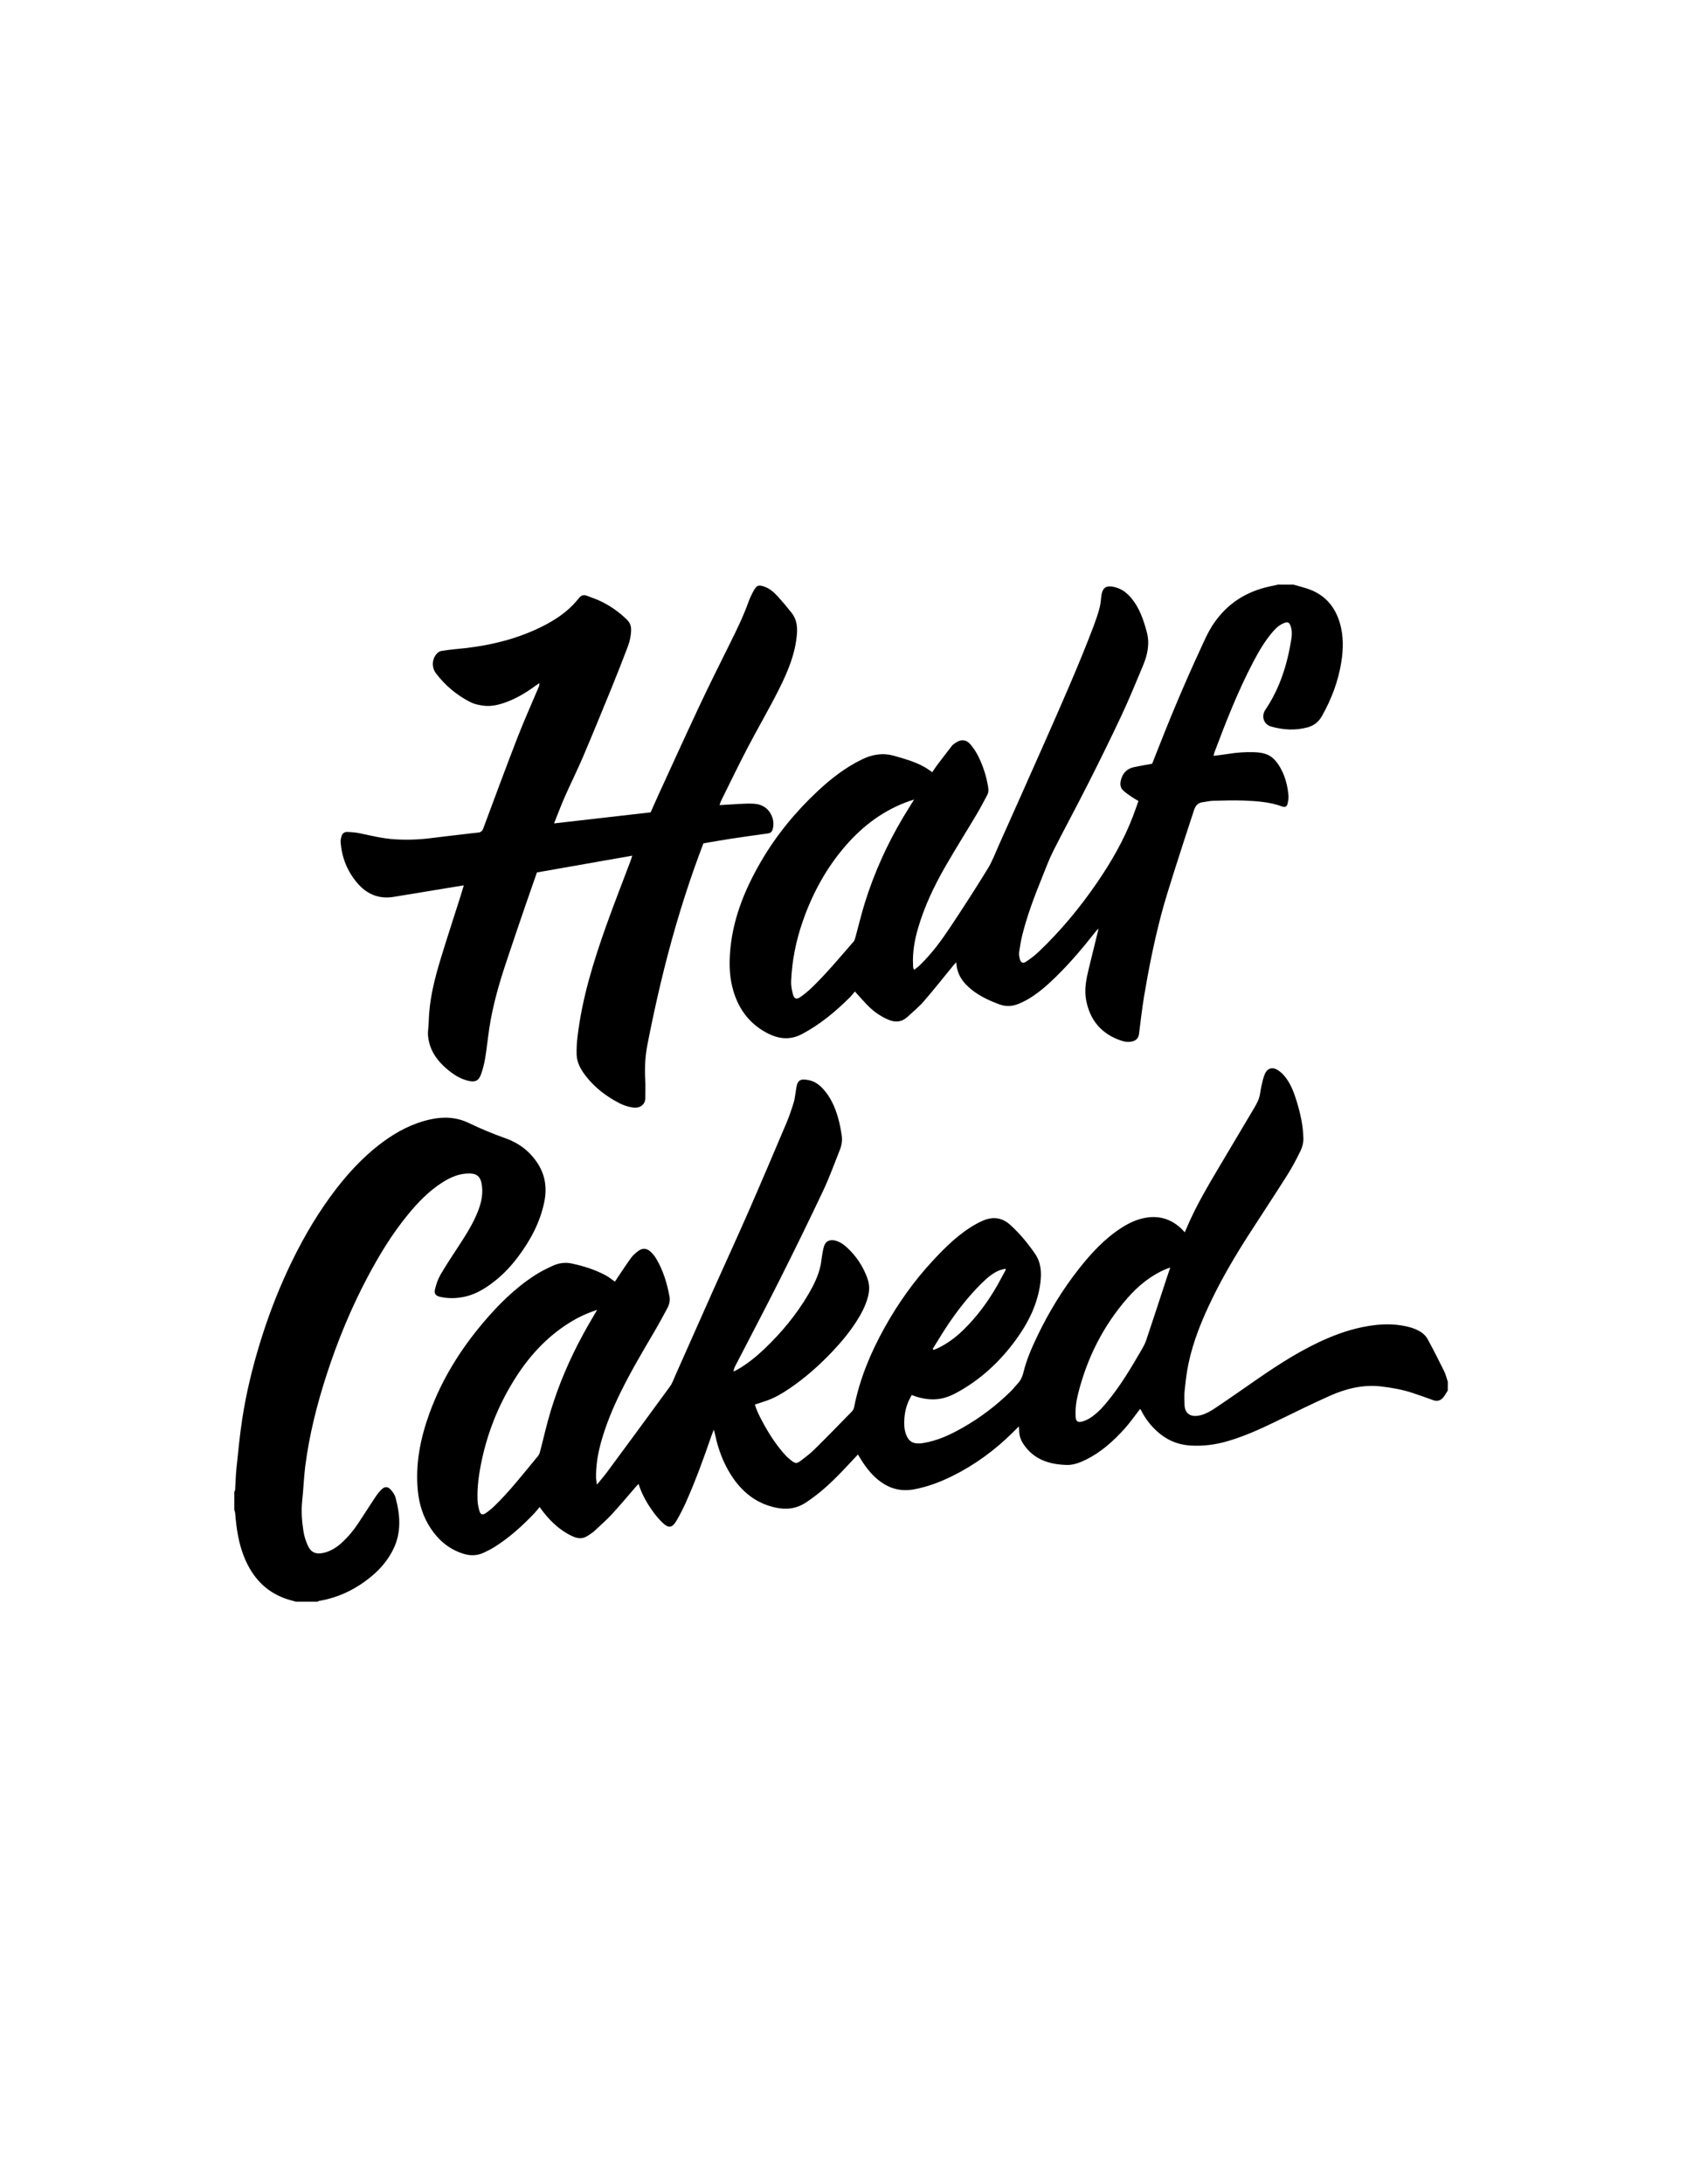
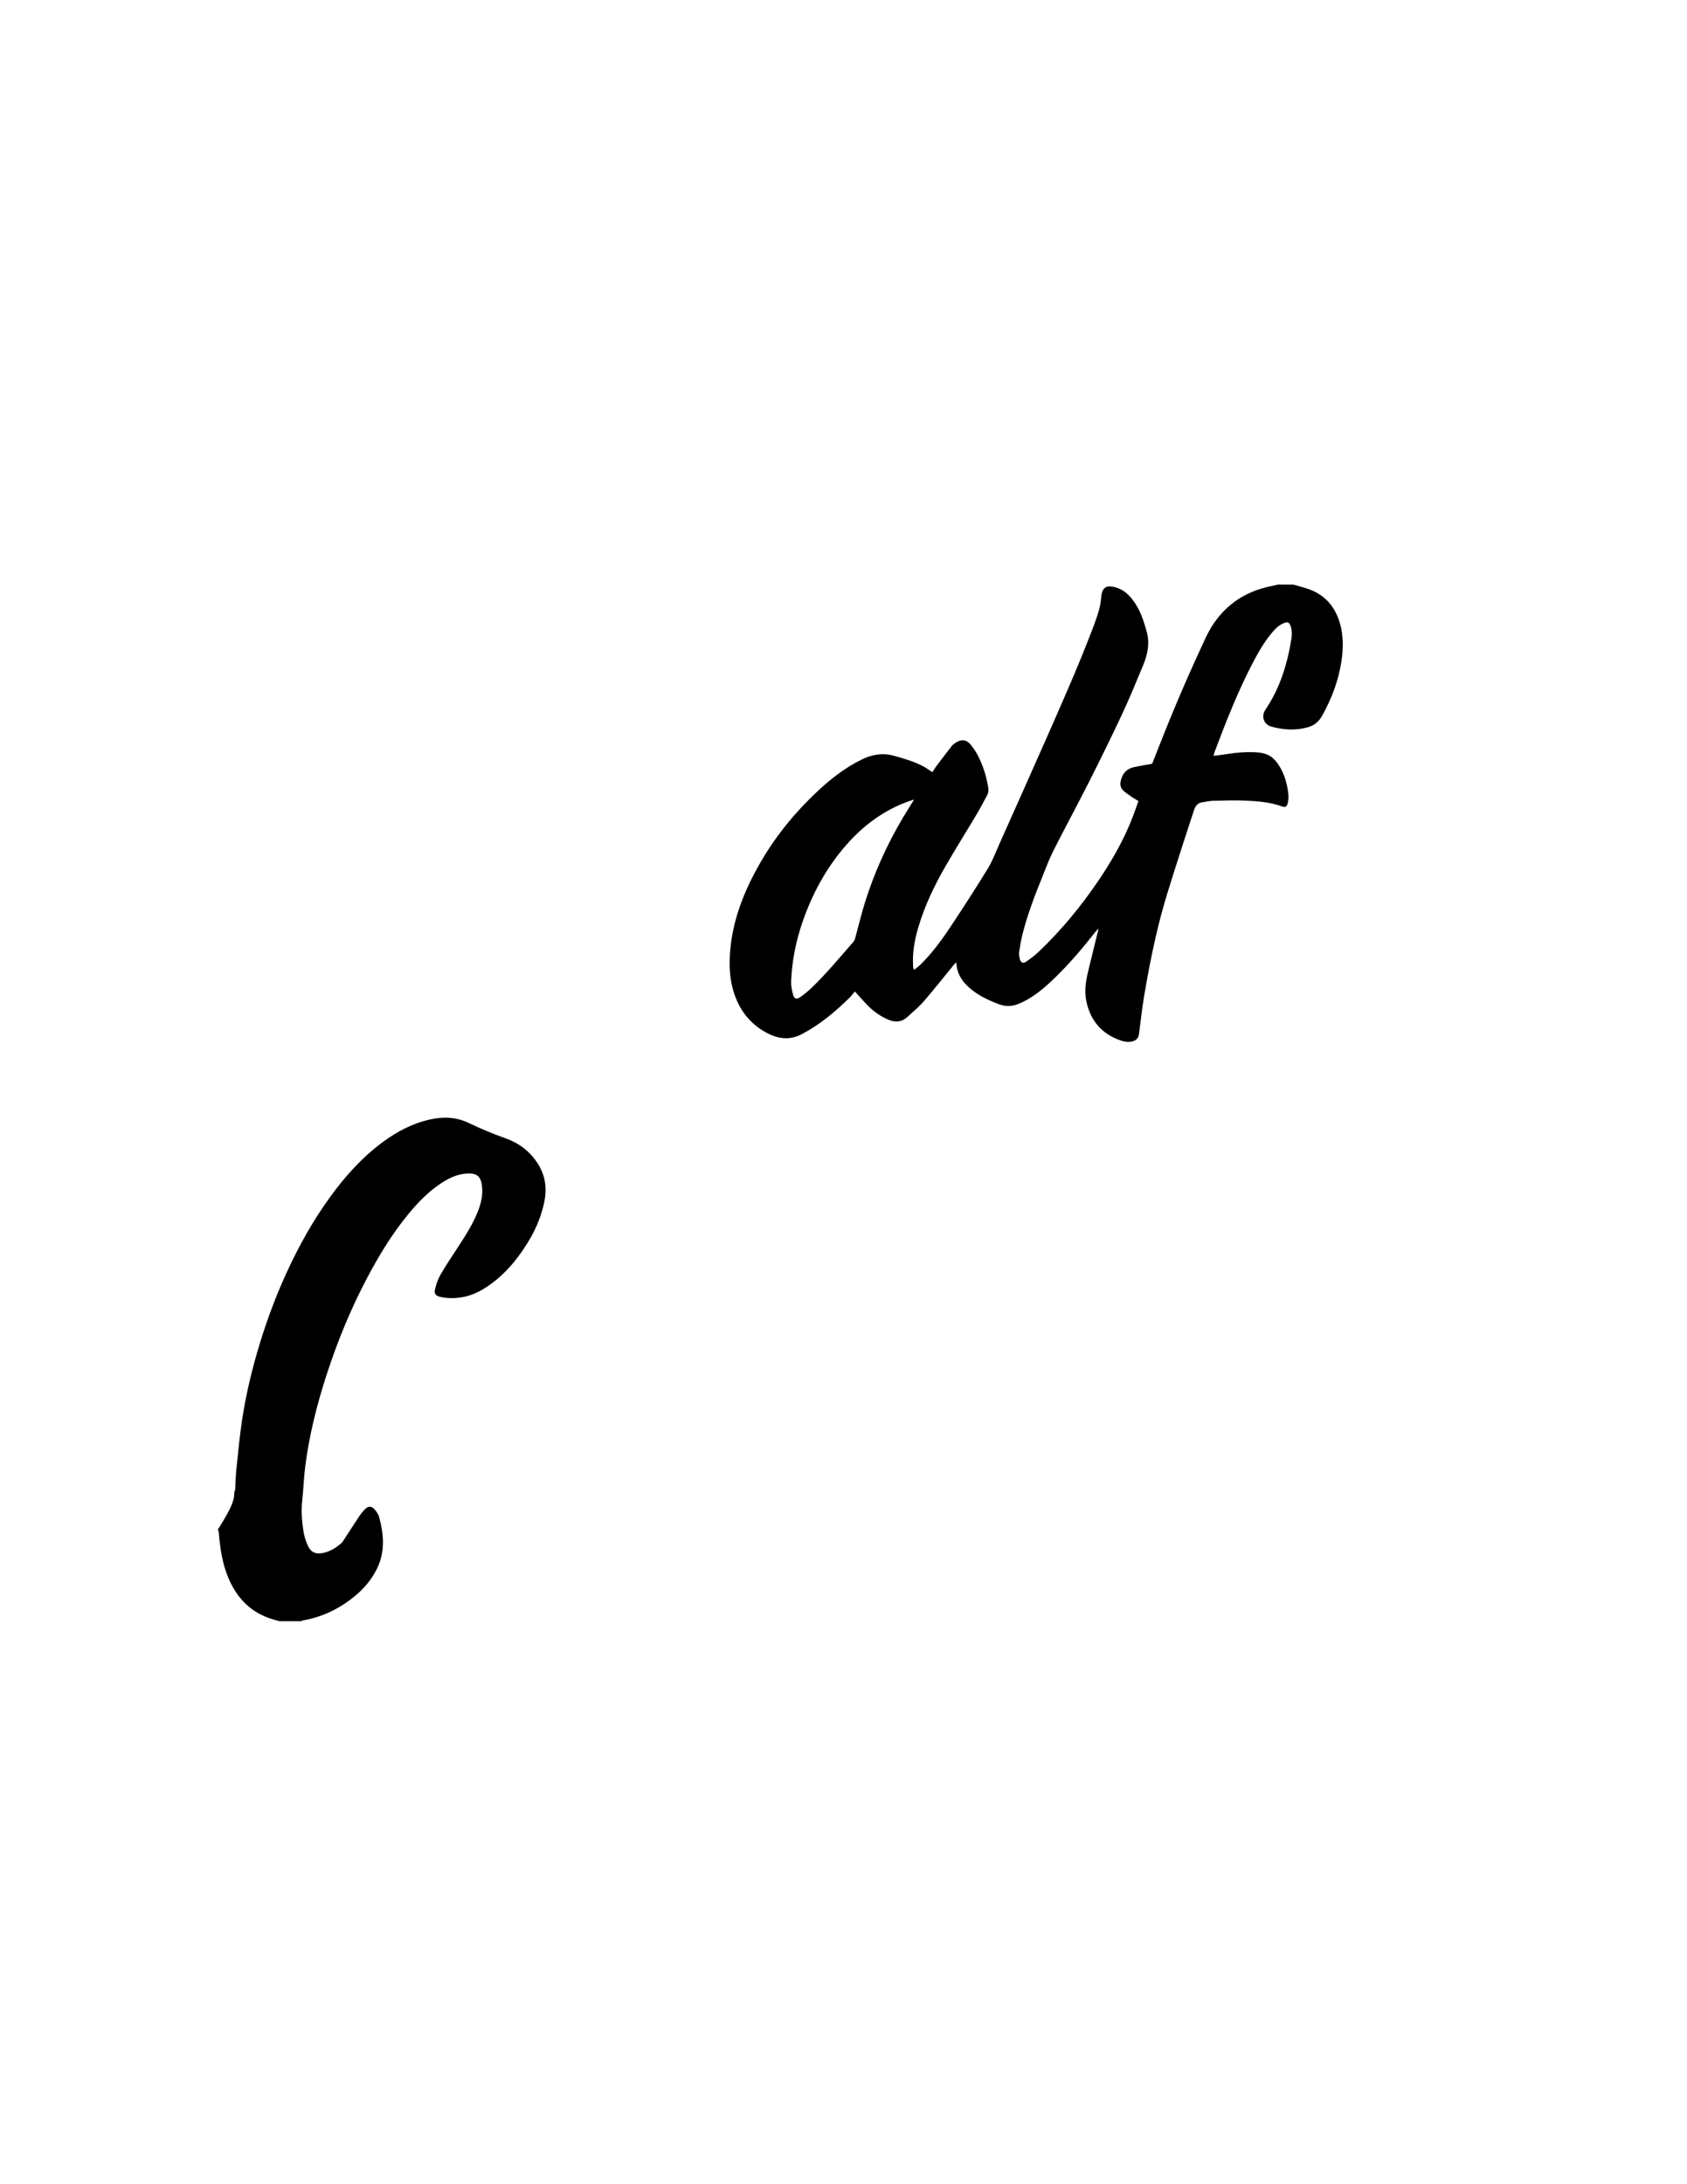
<svg xmlns="http://www.w3.org/2000/svg" version="1.1" id="Layer_1" x="0px" y="0px" viewBox="0 0 612 792" style="enable-background:new 0 0 612 792;" xml:space="preserve">
  <g>
-     <path d="M525.21,504.22c-0.58,0.89-1.06,1.88-1.77,2.65c-0.9,0.98-2.09,1.34-3.44,0.86c-2.53-0.9-5.05-1.82-7.6-2.66   c-3.65-1.2-7.4-1.86-11.21-2.32c-6.64-0.8-12.86,0.75-18.81,3.4c-6.78,3.02-13.43,6.35-20.12,9.58   c-5.51,2.66-11.08,5.15-16.97,6.86c-4.49,1.31-9.07,1.88-13.72,1.55c-4.53-0.32-8.51-2.09-11.87-5.18   c-2.34-2.15-4.25-4.62-5.68-7.47c-0.12-0.24-0.3-0.46-0.41-0.61c-1.89,2.42-3.61,4.91-5.62,7.15c-4.04,4.48-8.48,8.49-13.95,11.21   c-2.23,1.11-4.58,2.02-7.03,1.96c-6.3-0.16-11.94-1.93-15.7-7.51c-1.05-1.56-1.61-3.26-1.59-5.15c0-0.32-0.05-0.64-0.11-1.3   c-0.88,0.87-1.55,1.54-2.23,2.21c-6.51,6.44-13.82,11.79-22.04,15.84c-4.37,2.15-8.89,3.85-13.72,4.75   c-5.1,0.95-9.47-0.41-13.36-3.7c-2.47-2.09-4.4-4.63-6.07-7.38c-0.32-0.53-0.65-1.05-0.95-1.55c-2.89,3.04-5.64,6.09-8.57,8.96   c-3.18,3.12-6.57,5.99-10.32,8.46c-3.51,2.31-7.19,2.68-11.14,1.8c-7.06-1.57-12.18-5.79-15.98-11.75   c-2.89-4.53-4.73-9.5-5.82-14.75c-0.09-0.44-0.22-0.87-0.45-1.73c-0.38,0.96-0.63,1.54-0.84,2.14c-2.82,8.21-5.78,16.37-9.33,24.31   c-0.98,2.19-2.07,4.33-3.28,6.4c-1.72,2.94-2.99,3.06-5.45,0.61c-1.09-1.08-2.1-2.27-3-3.51c-2.26-3.1-4.18-6.39-5.41-10.28   c-0.36,0.37-0.62,0.62-0.86,0.9c-2.96,3.4-5.84,6.88-8.9,10.19c-2.01,2.17-4.28,4.1-6.43,6.14c-0.12,0.12-0.26,0.23-0.4,0.32   c-3.17,2.32-4.56,3.16-9.22,0.49c-3.78-2.16-6.78-5.21-9.37-8.68c-0.2-0.27-0.4-0.56-0.7-0.99c-0.68,0.82-1.28,1.61-1.96,2.32   c-4.35,4.57-9.01,8.78-14.36,12.15c-1.25,0.79-2.59,1.45-3.93,2.09c-2.44,1.16-4.95,1.19-7.5,0.38c-5.07-1.61-8.9-4.84-11.79-9.21   c-2.77-4.18-4.21-8.84-4.67-13.82c-0.9-9.7,0.99-18.99,4.29-28.03c4.42-12.11,11.13-22.89,19.42-32.7   c5.52-6.53,11.55-12.52,18.77-17.2c2-1.3,4.17-2.37,6.34-3.38c2.21-1.02,4.55-1.42,7.01-0.89c4.32,0.93,8.51,2.22,12.41,4.34   c1.1,0.59,2.07,1.41,3.28,2.24c0.32-0.48,0.67-1.03,1.04-1.58c1.6-2.36,3.15-4.77,4.84-7.07c0.7-0.95,1.64-1.77,2.59-2.47   c1.5-1.11,2.97-1.06,4.37,0.18c0.84,0.74,1.58,1.66,2.15,2.63c2.51,4.23,3.91,8.86,4.8,13.67c0.3,1.59-0.11,3.07-0.87,4.45   c-1.51,2.76-2.98,5.54-4.57,8.24c-4.27,7.24-8.55,14.47-12.26,22.01c-2.9,5.9-5.42,11.96-7.17,18.32   c-1.14,4.15-1.83,8.36-1.77,12.67c0.01,0.71,0.18,1.42,0.33,2.55c1.38-1.71,2.57-3.07,3.65-4.52   c7.64-10.34,15.28-20.69,22.85-31.08c0.83-1.13,1.29-2.54,1.87-3.84c4.72-10.59,9.4-21.2,14.13-31.78   c4.1-9.18,8.32-18.3,12.35-27.51c4.72-10.78,9.32-21.6,13.91-32.44c1.02-2.42,1.85-4.92,2.63-7.43c0.4-1.29,0.51-2.68,0.74-4.02   c0.07-0.39,0.12-0.79,0.18-1.18c0.46-3.21,1.88-3.4,4.62-2.84c2,0.41,3.65,1.57,5.04,3.08c2.79,3.02,4.39,6.67,5.5,10.54   c0.6,2.08,0.99,4.22,1.32,6.36c0.27,1.77,0.02,3.55-0.65,5.22c-1.99,4.98-3.8,10.06-6.09,14.9c-5.15,10.9-10.46,21.73-15.88,32.51   c-5.21,10.37-10.63,20.62-15.95,30.93c-0.31,0.6-0.58,1.22-0.68,2.09c0.52-0.26,1.06-0.49,1.56-0.78c3.54-2.04,6.69-4.61,9.63-7.4   c6.24-5.94,11.7-12.52,16.06-19.98c1.88-3.22,3.51-6.55,4.32-10.22c0.27-1.22,0.34-2.48,0.56-3.71c0.22-1.23,0.4-2.49,0.83-3.65   c0.58-1.54,2-2.14,3.63-1.81c1.81,0.37,3.26,1.38,4.57,2.58c3.39,3.11,5.85,6.85,7.41,11.18c0.8,2.22,0.81,4.44,0.2,6.72   c-0.9,3.36-2.51,6.37-4.39,9.25c-2.51,3.84-5.44,7.34-8.59,10.66c-4.1,4.32-8.5,8.3-13.32,11.8c-2.83,2.05-5.73,3.99-8.96,5.36   c-1.82,0.77-3.75,1.29-5.74,1.96c0.53,2.01,1.54,3.98,2.57,5.93c2.22,4.21,4.77,8.2,7.89,11.8c0.86,0.99,1.84,1.89,2.87,2.69   c1.31,1.02,1.91,1.03,3.23,0.02c1.73-1.31,3.48-2.62,5.02-4.14c4.6-4.54,9.11-9.16,13.61-13.79c0.41-0.42,0.7-1.05,0.81-1.63   c2.02-10.19,5.97-19.65,10.99-28.68c4.88-8.78,10.66-16.93,17.49-24.29c4.74-5.11,9.72-10.02,15.92-13.45   c0.75-0.41,1.53-0.78,2.31-1.12c3.61-1.59,6.97-1.12,9.88,1.5c3.45,3.11,6.39,6.69,9.03,10.51c2.24,3.25,2.41,6.92,1.91,10.7   c-1.02,7.63-4.34,14.26-8.8,20.4c-5.41,7.44-11.94,13.68-19.9,18.34c-2.61,1.53-5.33,2.9-8.42,3.24c-2.82,0.32-5.55-0.12-8.23-0.99   c-0.37-0.12-0.74-0.27-1.3-0.49c-0.46,0.92-0.98,1.79-1.35,2.72c-1.16,2.86-1.51,5.85-1.31,8.91c0.03,0.51,0.13,1.02,0.26,1.52   c0.91,3.68,2.77,4.87,6.52,4.28c5.23-0.83,9.92-3.03,14.45-5.62c6.39-3.64,12.2-8.05,17.44-13.22c0.89-0.88,1.66-1.89,2.51-2.81   c1.04-1.12,1.63-2.42,1.99-3.91c1.12-4.63,3.02-8.98,5.07-13.26c4.18-8.68,9.16-16.88,15.14-24.45   c4.41-5.58,9.21-10.78,15.23-14.69c2.8-1.81,5.76-3.23,9.12-3.77c4.93-0.79,9.13,0.59,12.73,3.98c0.21,0.2,0.4,0.41,0.6,0.62   c0.18,0.2,0.36,0.4,0.66,0.72c0.65-1.48,1.21-2.83,1.82-4.16c2.89-6.36,6.41-12.38,9.96-18.38c4.36-7.38,8.78-14.73,13.14-22.11   c0.76-1.28,1.52-2.58,2-3.97c0.46-1.32,0.5-2.78,0.83-4.16c0.38-1.6,0.67-3.26,1.34-4.74c0.9-1.99,2.7-2.52,4.57-1.36   c1.13,0.7,2.16,1.71,2.97,2.78c1.98,2.63,3.09,5.72,4.04,8.84c1.31,4.32,2.28,8.74,2.36,13.27c0.03,1.48-0.39,3.09-1.04,4.43   c-1.46,3.03-3.05,6.02-4.85,8.86c-4.55,7.2-9.26,14.3-13.87,21.47c-4.82,7.5-9.37,15.18-13.28,23.2   c-3.74,7.67-6.98,15.54-8.71,23.93c-0.66,3.17-1,6.42-1.34,9.64c-0.17,1.62-0.06,3.28-0.03,4.93c0.06,3.04,1.97,4.9,6.06,3.79   c1.83-0.5,3.58-1.53,5.18-2.6c5.09-3.4,10.08-6.93,15.11-10.4c8.15-5.63,16.46-10.96,25.61-14.87c5.49-2.34,11.14-4.06,17.1-4.75   c4.24-0.49,8.44-0.35,12.56,0.74c1.42,0.38,2.83,0.96,4.07,1.73c0.97,0.61,1.91,1.54,2.46,2.54c2.11,3.86,4.1,7.78,6.04,11.73   c0.6,1.21,0.89,2.57,1.33,3.85C525.21,502.15,525.21,503.18,525.21,504.22L525.21,504.22z M216.62,474.97   c-3.78,1.22-6.96,2.74-9.96,4.61c-8.58,5.33-15.12,12.64-20.37,21.17c-5.47,8.88-9.3,18.43-11.49,28.63   c-1.02,4.75-1.73,9.55-1.57,14.42c0.04,1.4,0.32,2.83,0.73,4.18c0.39,1.26,1.13,1.46,2.24,0.7c1.08-0.74,2.11-1.57,3.05-2.48   c5.81-5.6,10.72-12,15.88-18.18c0.35-0.42,0.61-0.97,0.75-1.5c1.29-4.91,2.38-9.88,3.85-14.73c2.97-9.81,7.01-19.19,11.93-28.18   C213.17,480.81,214.82,478.08,216.62,474.97L216.62,474.97z M424.54,459.61c-0.71,0.26-1.12,0.38-1.52,0.55   c-5.54,2.33-10.09,6.05-13.99,10.51c-8.8,10.06-14.65,21.7-17.91,34.65c-0.7,2.79-1.08,5.6-0.9,8.48c0.1,1.56,0.76,2.08,2.26,1.68   c0.92-0.25,1.85-0.62,2.67-1.12c2.73-1.65,4.83-3.99,6.82-6.43c4.54-5.54,8.19-11.68,11.79-17.84c0.77-1.32,1.56-2.67,2.05-4.11   c2.48-7.35,4.87-14.73,7.29-22.1C423.54,462.54,424,461.22,424.54,459.61L424.54,459.61z M338.36,489.11   c0.11,0.12,0.22,0.25,0.33,0.37c0.46-0.18,0.92-0.34,1.37-0.55c3.56-1.67,6.65-4,9.45-6.72c4.91-4.77,8.91-10.24,12.31-16.17   c1.07-1.87,2.05-3.8,3.08-5.69c-0.08-0.1-0.16-0.2-0.23-0.3c-0.79,0.23-1.63,0.36-2.38,0.69c-2.46,1.07-4.41,2.85-6.28,4.69   c-4.69,4.63-8.72,9.82-12.37,15.29C341.81,483.47,340.12,486.31,338.36,489.11L338.36,489.11z" />
    <path d="M469.24,212c1.95,0.57,3.95,1.03,5.85,1.74c5.78,2.17,9.31,6.41,11,12.27c1.34,4.65,1.25,9.37,0.5,14.08   c-1.11,6.95-3.57,13.43-7.03,19.56c-1.21,2.15-2.94,3.48-5.23,4.1c-4.41,1.19-8.83,0.94-13.19-0.3c-2.7-0.77-3.68-3.72-2.1-6.07   c5.22-7.73,7.94-16.39,9.4-25.5c0.26-1.62,0.34-3.3-0.26-4.91c-0.47-1.27-0.96-1.55-2.21-1.1c-1.71,0.62-3.03,1.81-4.2,3.17   c-2.79,3.22-4.94,6.86-6.92,10.6c-5.65,10.68-10.04,21.9-14.29,33.19c-0.13,0.35-0.18,0.74-0.31,1.25   c1.82-0.24,3.51-0.43,5.18-0.69c3.11-0.5,6.23-0.75,9.38-0.64c2.61,0.08,5.16,0.43,7.16,2.34c1.46,1.4,2.51,3.11,3.34,4.94   c1.22,2.68,1.85,5.52,2.11,8.43c0.08,0.95-0.09,1.94-0.3,2.88c-0.27,1.17-0.9,1.49-2.02,1.08c-4.58-1.67-9.37-1.96-14.15-2.14   c-3.65-0.13-7.32,0-10.98,0.1c-1.24,0.03-2.47,0.36-3.72,0.51c-1.71,0.21-2.59,1.33-3.07,2.81c-2.44,7.44-4.89,14.87-7.24,22.33   c-1.7,5.39-3.42,10.78-4.85,16.25c-2.49,9.56-4.42,19.24-6.05,28.98c-0.76,4.55-1.24,9.15-1.85,13.72   c-0.17,1.32-0.88,2.18-2.17,2.57c-1.5,0.46-2.96,0.24-4.37-0.24c-7.08-2.4-11.23-7.35-12.63-14.65c-0.74-3.86,0.03-7.61,0.94-11.34   c1.11-4.55,2.23-9.09,3.34-13.64c0.05-0.21,0.09-0.43,0.19-0.98c-0.48,0.5-0.75,0.74-0.97,1.03c-4.55,5.8-9.3,11.44-14.59,16.59   c-3.2,3.11-6.54,6.06-10.46,8.26c-0.99,0.56-2.03,1.05-3.09,1.47c-2.31,0.93-4.63,0.98-7.01,0.08c-3.55-1.33-6.96-2.91-9.93-5.3   c-3.1-2.49-5.34-5.47-5.51-9.88c-0.39,0.38-0.66,0.6-0.88,0.87c-3.62,4.41-7.15,8.91-10.89,13.22c-1.79,2.06-3.93,3.82-5.95,5.68   c-2.07,1.92-4.4,2.12-6.95,1.02c-2.61-1.12-4.92-2.68-6.95-4.63c-1.6-1.54-3.03-3.25-4.54-4.88c-0.18-0.2-0.36-0.41-0.62-0.72   c-0.7,0.81-1.28,1.58-1.96,2.25c-5.18,5.12-10.73,9.74-17.22,13.18c-4.48,2.38-8.71,1.78-12.91-0.47   c-6.72-3.61-10.63-9.37-12.41-16.65c-0.96-3.9-1.11-7.85-0.85-11.88c0.79-12.17,5.19-23.09,11.22-33.47   c5.58-9.61,12.58-18.11,20.69-25.68c4.81-4.5,10-8.51,15.98-11.42c3.75-1.83,7.52-2.46,11.61-1.32c3.8,1.06,7.59,2.13,11.06,4.07   c0.94,0.53,1.8,1.18,2.86,1.88c0.51-0.76,1-1.57,1.57-2.33c1.82-2.41,3.65-4.82,5.51-7.2c0.34-0.44,0.84-0.78,1.3-1.1   c2.1-1.43,3.97-1.27,5.59,0.71c1.07,1.32,2.03,2.78,2.78,4.3c1.69,3.45,2.86,7.08,3.48,10.89c0.17,1.06,0.21,2.05-0.3,3   c-1.24,2.32-2.45,4.65-3.79,6.9c-3.77,6.33-7.7,12.58-11.38,18.96c-4.11,7.14-7.65,14.57-9.96,22.52c-1.25,4.3-2,8.67-1.8,13.17   c0.02,0.4,0.03,0.8,0.09,1.19c0.02,0.16,0.16,0.29,0.36,0.63c0.72-0.58,1.45-1.1,2.08-1.71c4.3-4.16,7.81-8.97,11.1-13.92   c4.62-6.95,9.15-13.96,13.51-21.07c1.63-2.66,2.72-5.65,4.01-8.51c5.62-12.57,11.24-25.13,16.8-37.72   c6.07-13.74,12.16-27.47,17.5-41.52c0.77-2.03,1.48-4.08,2.07-6.17c0.38-1.36,0.59-2.79,0.71-4.2c0.34-3.83,1.73-4.85,5.41-3.8   c2.41,0.69,4.22,2.22,5.76,4.12c2.83,3.51,4.21,7.65,5.38,11.93c1.19,4.34,0.28,8.38-1.37,12.34c-2.51,6-4.98,12.04-7.74,17.93   c-3.9,8.33-7.98,16.58-12.13,24.79c-4.12,8.16-8.5,16.19-12.62,24.35c-1.57,3.1-2.78,6.39-4.08,9.62   c-2.77,6.83-5.39,13.72-7.18,20.89c-0.51,2.04-0.86,4.13-1.16,6.21c-0.11,0.82,0.03,1.72,0.24,2.53c0.34,1.34,1.15,1.74,2.29,0.97   c1.61-1.07,3.17-2.26,4.56-3.59c7.99-7.58,14.98-16.02,21.2-25.1c5.15-7.52,9.68-15.37,12.95-23.91c0.69-1.81,1.32-3.64,2.04-5.64   c-0.84-0.51-1.68-0.97-2.46-1.51c-1.03-0.71-2.08-1.41-3-2.25c-1.05-0.95-1.29-2.18-0.96-3.6c0.61-2.67,2.16-4.37,4.84-4.94   c2.11-0.45,4.25-0.8,6.56-1.23c0.46-1.18,0.98-2.5,1.5-3.82c4.86-12.45,10.02-24.78,15.63-36.92c1.6-3.47,3.07-7.02,5.26-10.2   c4.9-7.13,11.64-11.45,20.04-13.3c1.1-0.24,2.19-0.48,3.29-0.72C465.58,212,467.41,212,469.24,212L469.24,212z M331.61,289.91   c-0.89,0.29-1.38,0.44-1.86,0.61c-9.06,3.2-16.5,8.75-22.78,15.91c-7.17,8.19-12.28,17.58-15.82,27.84c-2.42,7-3.86,14.2-4.15,21.6   c-0.06,1.56,0.26,3.18,0.67,4.71c0.44,1.63,1.3,1.92,2.68,0.95c1.49-1.04,2.91-2.21,4.22-3.48c5.4-5.2,10.15-10.98,15.08-16.61   c0.35-0.4,0.51-0.99,0.66-1.52c1.15-4.18,2.14-8.41,3.43-12.55c3.39-10.84,8.02-21.13,13.83-30.89   C328.83,294.37,330.14,292.3,331.61,289.91L331.61,289.91z" />
-     <path d="M85,540.96c0.1-0.25,0.28-0.49,0.3-0.75c0.16-2.56,0.2-5.13,0.47-7.67c0.64-6.06,1.2-12.14,2.13-18.16   c1.42-9.2,3.61-18.24,6.33-27.16c2.77-9.08,6.11-17.94,10.11-26.56c4.37-9.41,9.43-18.41,15.54-26.8   c5.41-7.43,11.51-14.21,18.92-19.7c5.24-3.88,10.91-6.86,17.35-8.27c4.85-1.06,9.49-0.84,14.02,1.36   c4.32,2.09,8.74,3.91,13.27,5.52c4.9,1.74,8.93,4.83,11.75,9.31c2.66,4.23,3.26,8.81,2.28,13.66c-1.52,7.5-5.06,14.03-9.6,20.08   c-2.87,3.81-6.18,7.18-10.07,9.97c-3,2.15-6.22,3.88-9.89,4.54c-2.71,0.49-5.46,0.54-8.17-0.07c-1.71-0.38-2.33-1.14-1.92-2.82   c0.44-1.81,1.06-3.64,1.99-5.24c1.91-3.31,4.05-6.5,6.14-9.7c2.84-4.36,5.69-8.71,7.56-13.61c1.22-3.2,1.85-6.47,1.16-9.89   c-0.49-2.41-1.73-3.41-4.14-3.49c-3.83-0.11-7.14,1.36-10.25,3.37c-4.81,3.1-8.71,7.18-12.31,11.56   c-5.72,6.96-10.37,14.62-14.59,22.56c-6.02,11.33-10.89,23.15-14.85,35.34c-3.55,10.93-6.37,22.04-7.81,33.46   c-0.51,4.07-0.63,8.18-1.08,12.26c-0.42,3.78-0.13,7.53,0.45,11.24c0.28,1.78,0.86,3.56,1.61,5.2c1.11,2.43,2.88,3.15,5.5,2.61   c2.72-0.57,4.95-2.01,6.95-3.86c2.28-2.1,4.22-4.5,5.93-7.08c2.02-3.05,3.97-6.15,6-9.19c0.69-1.04,1.46-2.07,2.36-2.93   c1.13-1.08,2.25-1.07,3.3,0.1c0.74,0.82,1.46,1.83,1.74,2.88c1.7,6.3,2.2,12.61-0.8,18.71c-1.86,3.79-4.52,7-7.76,9.71   c-5.59,4.68-11.91,7.81-19.13,9.04c-0.2,0.03-0.38,0.19-0.57,0.29c-2.63,0-5.27,0-7.9,0c-1.35-0.4-2.73-0.74-4.05-1.22   c-7.01-2.58-11.59-7.63-14.46-14.39c-2.23-5.25-3.04-10.81-3.5-16.44c-0.03-0.42-0.2-0.84-0.31-1.26C85,545.31,85,543.13,85,540.96   L85,540.96z" />
-     <path d="M168.26,321.03c-2.16,0.35-4,0.64-5.84,0.95c-6.58,1.08-13.16,2.2-19.75,3.25c-5.41,0.86-9.79-1.12-13.22-5.23   c-3.5-4.19-5.44-9.08-5.88-14.53c-0.06-0.72,0.11-1.48,0.3-2.19c0.28-1.08,1.11-1.66,2.16-1.61c1.53,0.06,3.08,0.19,4.57,0.5   c4.24,0.9,8.46,1.93,12.81,2.18c4.34,0.25,8.68,0.11,13-0.45c4.3-0.55,8.6-1.03,12.9-1.54c1.36-0.16,2.72-0.33,4.08-0.45   c1.02-0.08,1.57-0.54,1.94-1.55c4.11-11.02,8.18-22.06,12.44-33.03c2.38-6.12,5.08-12.11,7.63-18.16c0.17-0.41,0.32-0.83,0.27-1.48   c-0.57,0.39-1.15,0.78-1.7,1.18c-3.11,2.27-6.39,4.23-9.99,5.6c-2.85,1.09-5.8,1.84-8.87,1.38c-1.51-0.23-3.08-0.55-4.42-1.23   c-4.95-2.52-9.15-6.01-12.52-10.45c-1.52-2.01-1.51-4.61-0.18-6.57c0.58-0.85,1.31-1.45,2.33-1.6c1.58-0.23,3.16-0.46,4.74-0.6   c10.31-0.89,20.33-2.96,29.77-7.34c4.8-2.23,9.3-4.9,13.04-8.72c0.8-0.82,1.52-1.71,2.25-2.58c0.75-0.89,1.65-1.18,2.75-0.75   c1.8,0.71,3.66,1.3,5.39,2.16c3.39,1.7,6.47,3.86,9.18,6.53c1.04,1.03,1.53,2.2,1.51,3.68c-0.03,2.15-0.49,4.21-1.24,6.18   c-1.95,5.12-3.95,10.23-6.02,15.3c-3.37,8.25-6.75,16.49-10.24,24.69c-2.06,4.83-4.42,9.53-6.54,14.34   c-1.36,3.08-2.53,6.23-3.92,9.68c11.82-1.35,23.33-2.67,35.04-4.01c0.83-1.88,1.69-3.85,2.59-5.81   c4.91-10.69,9.77-21.41,14.77-32.06c3.67-7.81,7.51-15.54,11.36-23.26c2.48-4.96,4.9-9.94,6.78-15.17c0.54-1.5,1.25-2.95,2.03-4.33   c0.95-1.69,1.68-1.89,3.56-1.27c2.02,0.67,3.58,2.03,4.97,3.55c1.77,1.94,3.46,3.95,5.09,6.01c1.71,2.16,2.13,4.73,1.94,7.42   c-0.53,7.34-3.36,13.97-6.59,20.41c-3.59,7.14-7.65,14.05-11.35,21.14c-3.33,6.38-6.45,12.87-9.65,19.31   c-0.2,0.4-0.29,0.85-0.49,1.44c0.81-0.05,1.48-0.1,2.14-0.13c3.36-0.15,6.73-0.53,10.07-0.39c3.23,0.13,5.76,1.71,6.92,4.98   c0.49,1.39,0.53,2.78,0.16,4.19c-0.3,1.14-0.81,1.49-1.9,1.64c-4.52,0.62-9.03,1.25-13.54,1.94c-3.21,0.49-6.4,1.07-9.72,1.63   c-1.09,2.95-2.2,5.87-3.24,8.82c-4.84,13.69-8.86,27.62-12.22,41.74c-1.76,7.38-3.35,14.8-4.81,22.25   c-0.84,4.25-1.08,8.6-0.82,12.96c0.12,2.15,0.01,4.31,0.03,6.47c0.03,2.32-1.72,3.95-4.55,3.55c-1.66-0.23-3.36-0.8-4.85-1.57   c-4.72-2.42-8.89-5.6-12.18-9.82c-1.82-2.34-3.28-4.87-3.35-7.91c-0.05-2.1,0.07-4.21,0.32-6.3c1.63-13.87,5.72-27.12,10.37-40.2   c2.85-8.01,5.98-15.93,8.97-23.89c0.17-0.46,0.3-0.93,0.51-1.63c-11.66,2.05-23.09,4.06-34.57,6.08   c-1.38,3.96-2.75,7.83-4.08,11.71c-2.42,7.08-4.85,14.16-7.2,21.26c-2.54,7.64-4.75,15.38-5.97,23.36   c-0.56,3.66-0.92,7.35-1.52,11.01c-0.32,1.96-0.82,3.92-1.48,5.79c-0.86,2.43-2.15,3.03-4.68,2.42c-3.14-0.77-5.74-2.53-8.11-4.62   c-2.87-2.54-5.15-5.51-6.07-9.34c-0.37-1.55-0.54-3.1-0.34-4.72c0.23-1.98,0.21-3.98,0.37-5.97c0.52-6.58,2.16-12.94,4.06-19.23   c2.3-7.6,4.79-15.13,7.19-22.7C167.34,324.04,167.73,322.74,168.26,321.03L168.26,321.03z" />
+     <path d="M85,540.96c0.1-0.25,0.28-0.49,0.3-0.75c0.16-2.56,0.2-5.13,0.47-7.67c0.64-6.06,1.2-12.14,2.13-18.16   c1.42-9.2,3.61-18.24,6.33-27.16c2.77-9.08,6.11-17.94,10.11-26.56c4.37-9.41,9.43-18.41,15.54-26.8   c5.41-7.43,11.51-14.21,18.92-19.7c5.24-3.88,10.91-6.86,17.35-8.27c4.85-1.06,9.49-0.84,14.02,1.36   c4.32,2.09,8.74,3.91,13.27,5.52c4.9,1.74,8.93,4.83,11.75,9.31c2.66,4.23,3.26,8.81,2.28,13.66c-1.52,7.5-5.06,14.03-9.6,20.08   c-2.87,3.81-6.18,7.18-10.07,9.97c-3,2.15-6.22,3.88-9.89,4.54c-2.71,0.49-5.46,0.54-8.17-0.07c-1.71-0.38-2.33-1.14-1.92-2.82   c0.44-1.81,1.06-3.64,1.99-5.24c1.91-3.31,4.05-6.5,6.14-9.7c2.84-4.36,5.69-8.71,7.56-13.61c1.22-3.2,1.85-6.47,1.16-9.89   c-0.49-2.41-1.73-3.41-4.14-3.49c-3.83-0.11-7.14,1.36-10.25,3.37c-4.81,3.1-8.71,7.18-12.31,11.56   c-5.72,6.96-10.37,14.62-14.59,22.56c-6.02,11.33-10.89,23.15-14.85,35.34c-3.55,10.93-6.37,22.04-7.81,33.46   c-0.51,4.07-0.63,8.18-1.08,12.26c-0.42,3.78-0.13,7.53,0.45,11.24c0.28,1.78,0.86,3.56,1.61,5.2c1.11,2.43,2.88,3.15,5.5,2.61   c2.72-0.57,4.95-2.01,6.95-3.86c2.02-3.05,3.97-6.15,6-9.19c0.69-1.04,1.46-2.07,2.36-2.93   c1.13-1.08,2.25-1.07,3.3,0.1c0.74,0.82,1.46,1.83,1.74,2.88c1.7,6.3,2.2,12.61-0.8,18.71c-1.86,3.79-4.52,7-7.76,9.71   c-5.59,4.68-11.91,7.81-19.13,9.04c-0.2,0.03-0.38,0.19-0.57,0.29c-2.63,0-5.27,0-7.9,0c-1.35-0.4-2.73-0.74-4.05-1.22   c-7.01-2.58-11.59-7.63-14.46-14.39c-2.23-5.25-3.04-10.81-3.5-16.44c-0.03-0.42-0.2-0.84-0.31-1.26C85,545.31,85,543.13,85,540.96   L85,540.96z" />
  </g>
</svg>